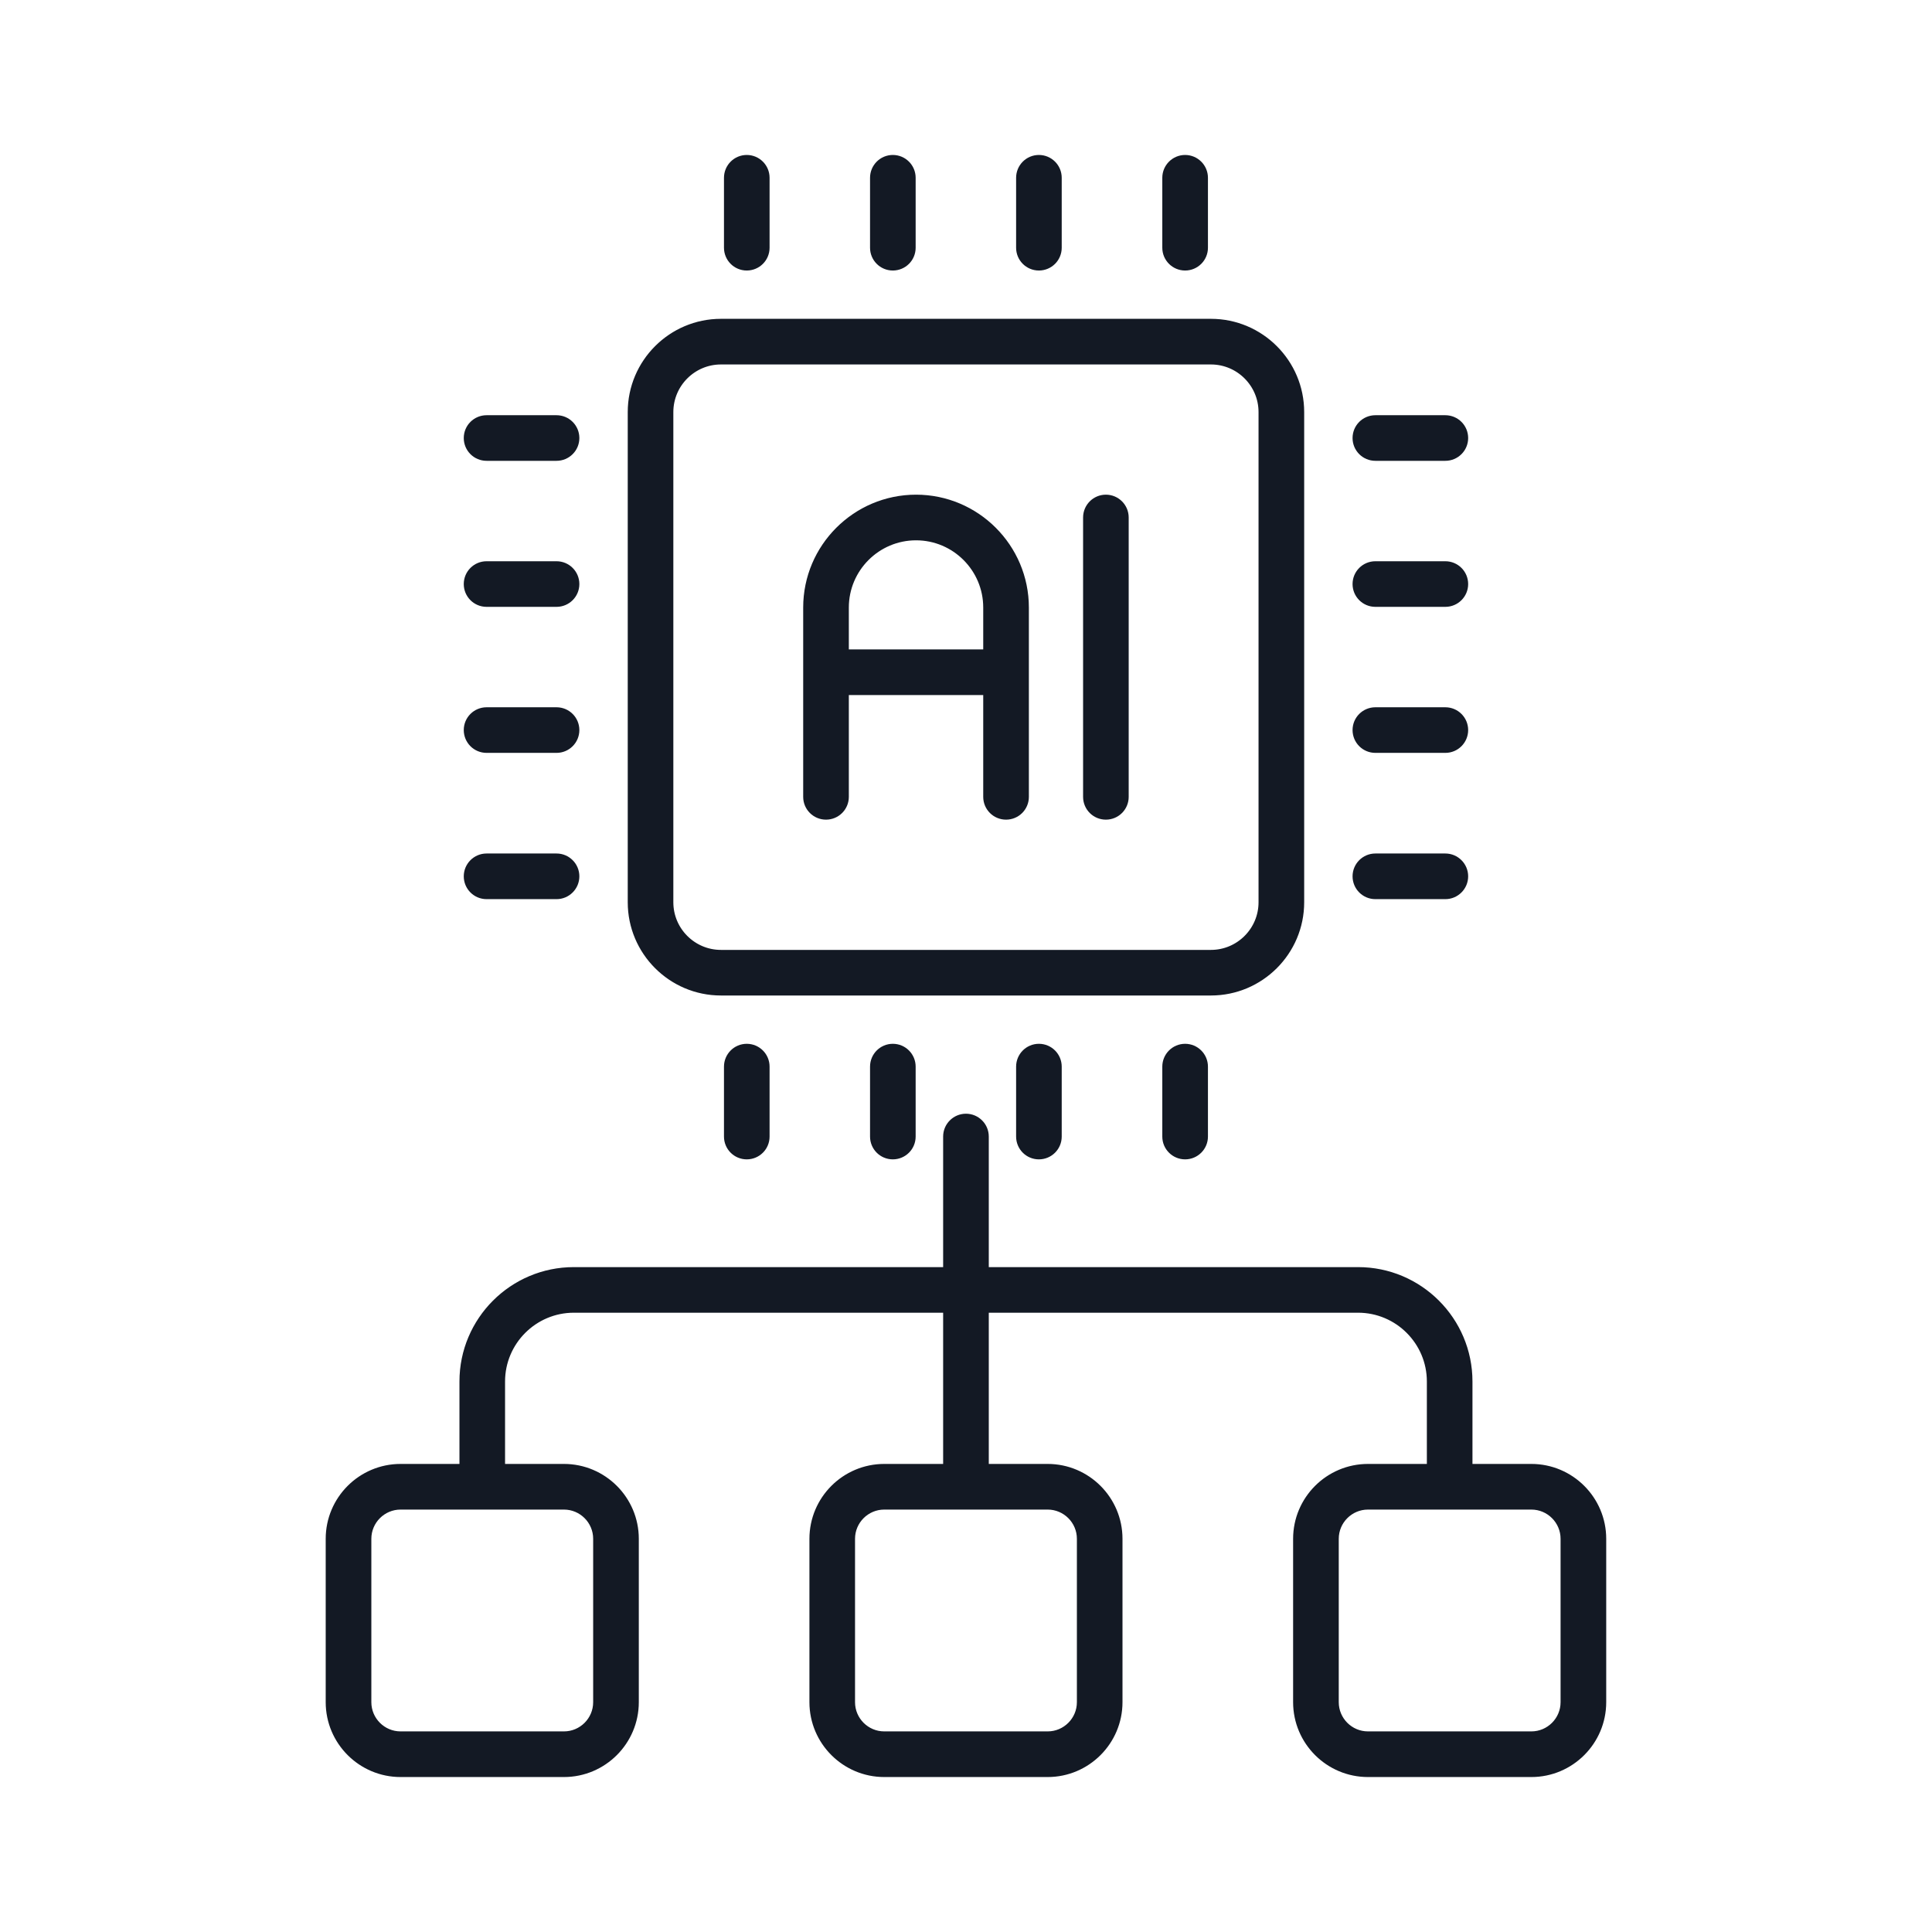
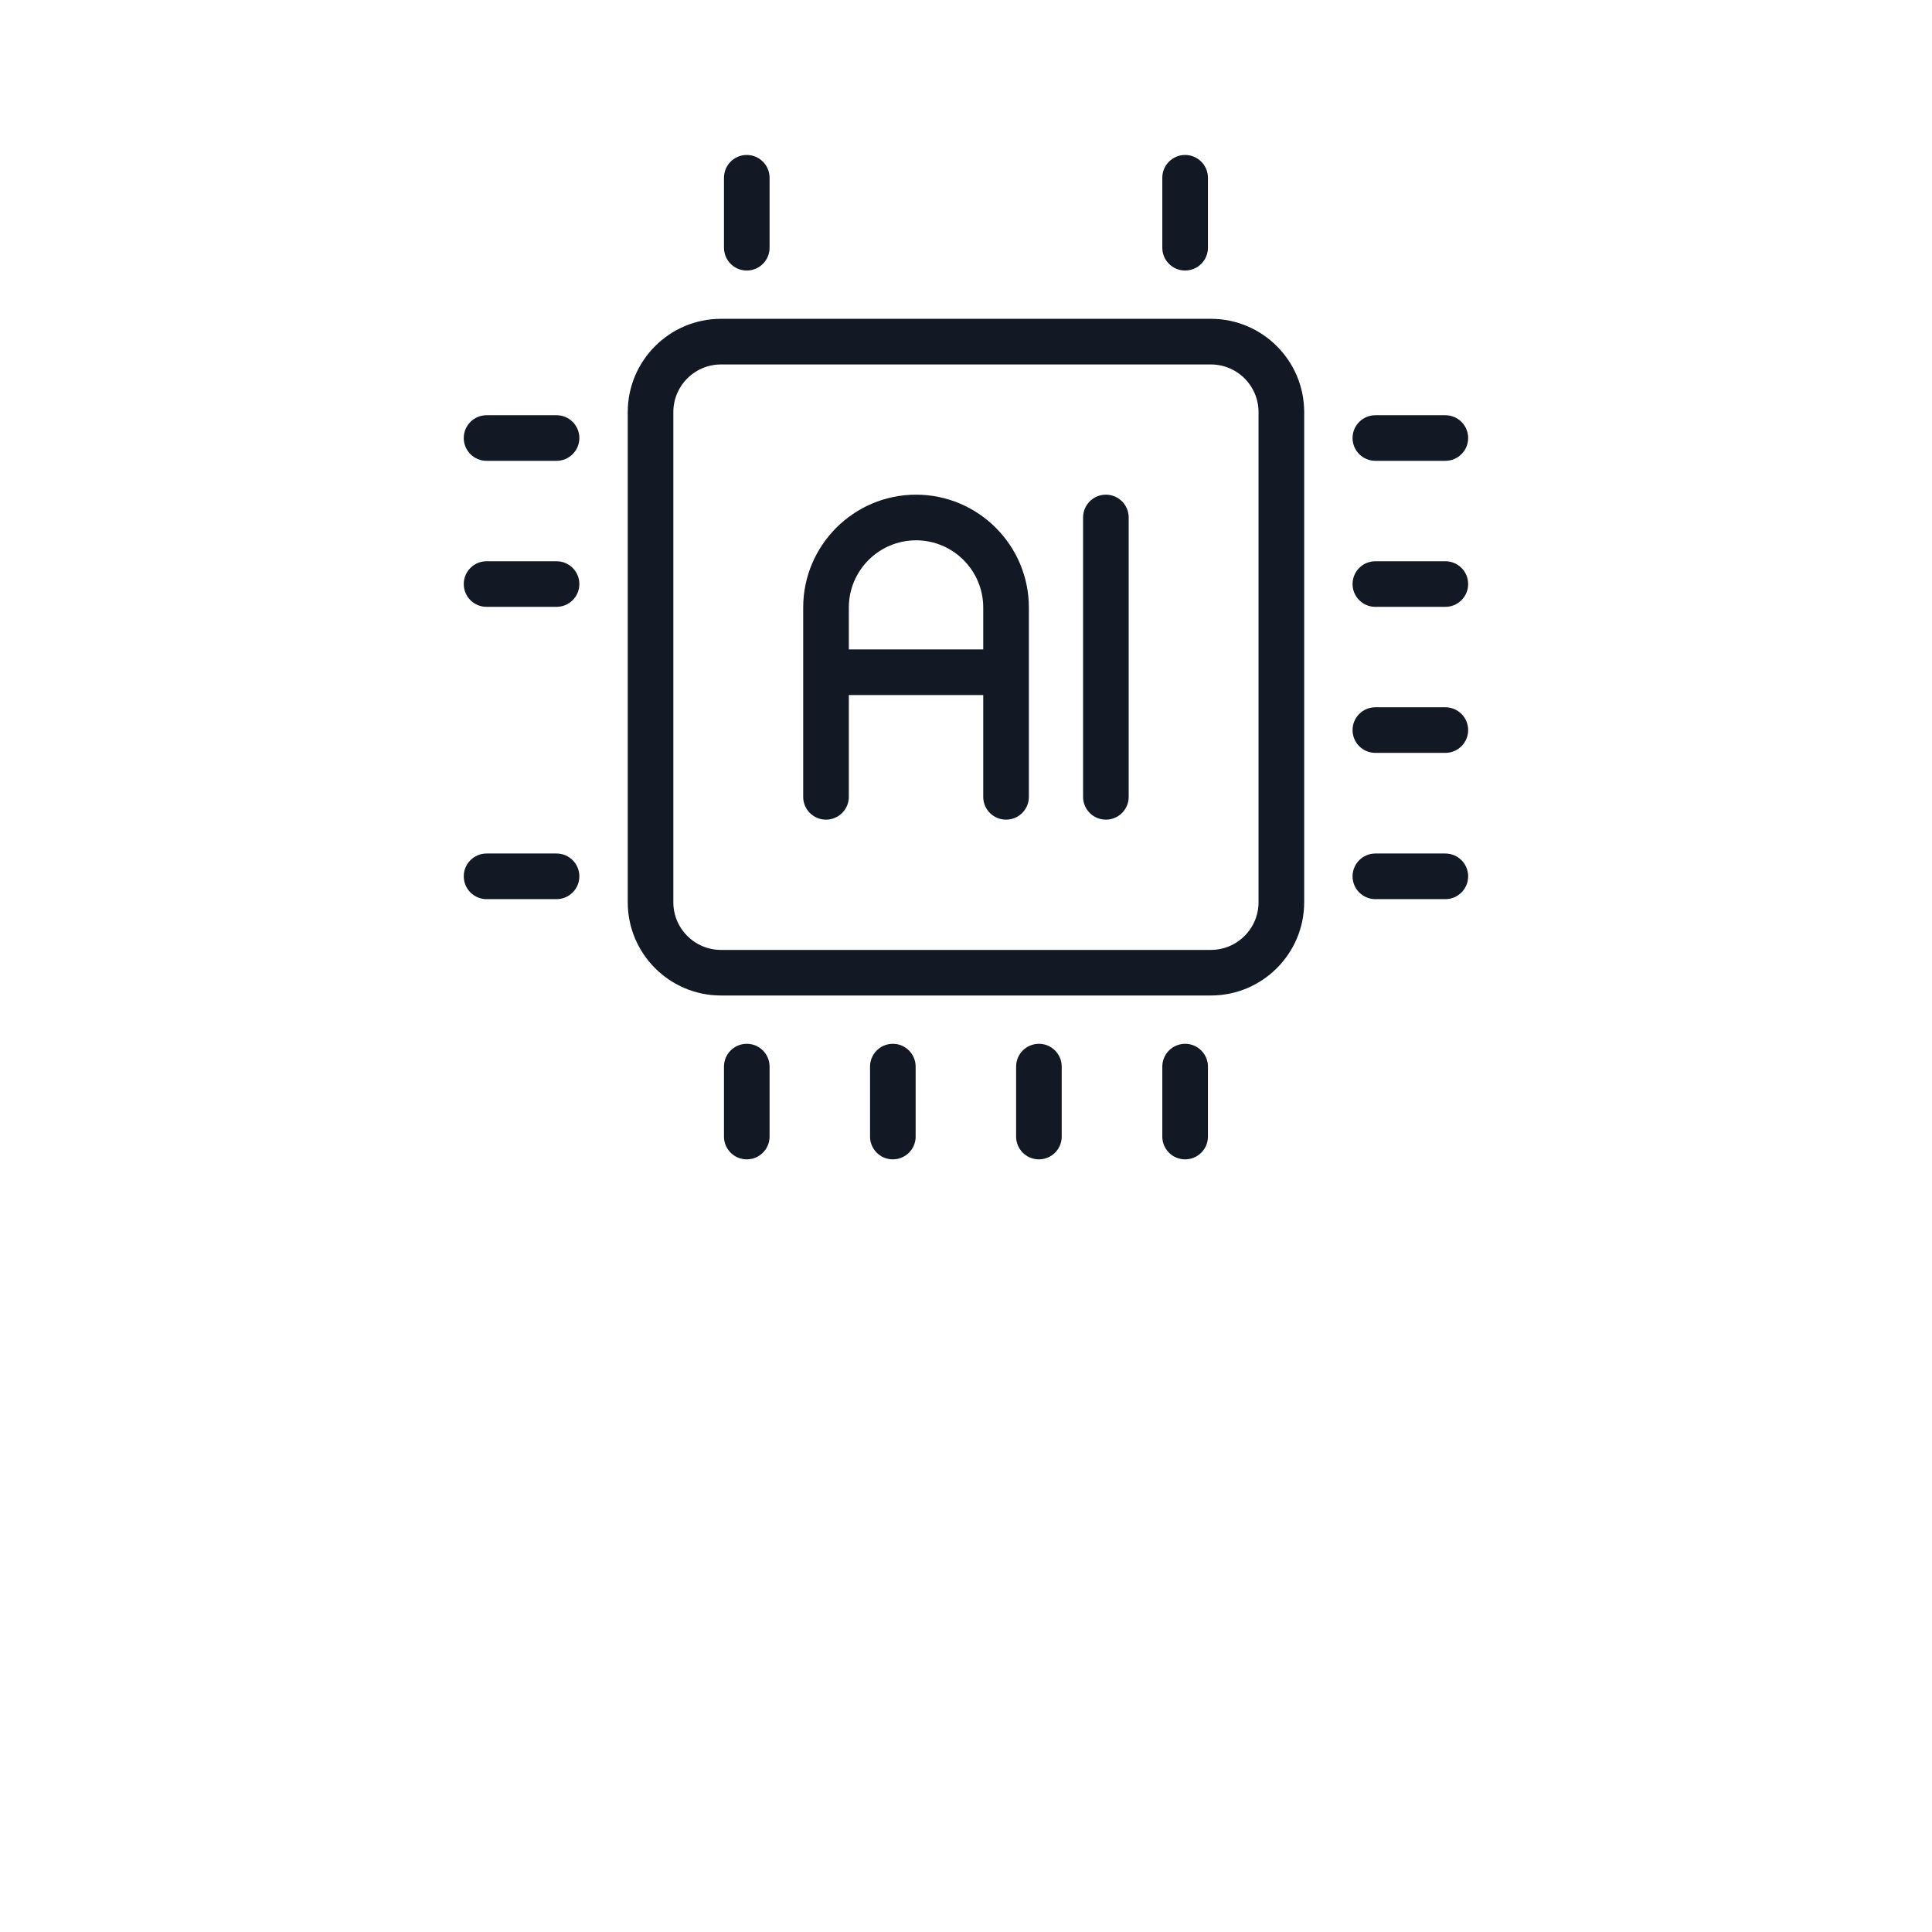
<svg xmlns="http://www.w3.org/2000/svg" width="48" height="48" viewBox="0 0 48 48" fill="none">
  <path d="M18.137 26.5V28.238C18.137 28.468 18.323 28.654 18.553 28.654C18.784 28.654 18.97 28.468 18.97 28.238V26.5C18.97 26.27 18.784 26.083 18.553 26.083C18.323 26.083 18.137 26.27 18.137 26.5Z" fill="#131924" stroke="#131924" stroke-width="0.3" />
  <path d="M18.553 6.571C18.784 6.571 18.97 6.385 18.97 6.155V4.417C18.97 4.187 18.784 4 18.553 4C18.323 4 18.137 4.187 18.137 4.417V6.155C18.137 6.385 18.323 6.571 18.553 6.571Z" fill="#131924" stroke="#131924" stroke-width="0.3" />
  <path d="M21.766 26.5V28.238C21.766 28.468 21.952 28.654 22.182 28.654C22.413 28.654 22.599 28.468 22.599 28.238V26.5C22.599 26.27 22.413 26.083 22.182 26.083C21.952 26.083 21.766 26.27 21.766 26.5Z" fill="#131924" stroke="#131924" stroke-width="0.3" />
-   <path d="M22.182 6.571C22.413 6.571 22.599 6.385 22.599 6.155V4.417C22.599 4.187 22.413 4 22.182 4C21.952 4 21.766 4.187 21.766 4.417V6.155C21.766 6.385 21.952 6.571 22.182 6.571Z" fill="#131924" stroke="#131924" stroke-width="0.3" />
  <path d="M25.395 26.5V28.238C25.395 28.468 25.581 28.654 25.811 28.654C26.042 28.654 26.228 28.468 26.228 28.238V26.5C26.228 26.27 26.042 26.083 25.811 26.083C25.581 26.083 25.395 26.27 25.395 26.5Z" fill="#131924" stroke="#131924" stroke-width="0.3" />
-   <path d="M25.811 6.571C26.042 6.571 26.228 6.385 26.228 6.155V4.417C26.228 4.187 26.042 4 25.811 4C25.581 4 25.395 4.187 25.395 4.417V6.155C25.395 6.385 25.581 6.571 25.811 6.571Z" fill="#131924" stroke="#131924" stroke-width="0.3" />
  <path d="M29.027 26.5V28.238C29.027 28.468 29.214 28.654 29.444 28.654C29.674 28.654 29.861 28.468 29.861 28.238V26.5C29.861 26.27 29.674 26.083 29.444 26.083C29.214 26.083 29.027 26.27 29.027 26.5Z" fill="#131924" stroke="#131924" stroke-width="0.3" />
  <path d="M29.444 6.571C29.674 6.571 29.861 6.385 29.861 6.155V4.417C29.861 4.187 29.674 4 29.444 4C29.214 4 29.027 4.187 29.027 4.417V6.155C29.027 6.385 29.214 6.571 29.444 6.571Z" fill="#131924" stroke="#131924" stroke-width="0.3" />
  <path d="M12.089 11.299H13.827C14.057 11.299 14.244 11.113 14.244 10.883C14.244 10.652 14.057 10.466 13.827 10.466H12.089C11.858 10.466 11.672 10.652 11.672 10.883C11.672 11.113 11.858 11.299 12.089 11.299Z" fill="#131924" stroke="#131924" stroke-width="0.3" />
-   <path d="M34.171 11.299H35.909C36.139 11.299 36.326 11.113 36.326 10.883C36.326 10.652 36.139 10.466 35.909 10.466H34.171C33.94 10.466 33.754 10.652 33.754 10.883C33.754 11.113 33.94 11.299 34.171 11.299Z" fill="#131924" stroke="#131924" stroke-width="0.3" />
+   <path d="M34.171 11.299H35.909C36.139 11.299 36.326 11.113 36.326 10.883C36.326 10.652 36.139 10.466 35.909 10.466H34.171C33.94 10.466 33.754 10.652 33.754 10.883C33.754 11.113 33.94 11.299 34.171 11.299" fill="#131924" stroke="#131924" stroke-width="0.3" />
  <path d="M12.089 14.927H13.827C14.057 14.927 14.244 14.741 14.244 14.511C14.244 14.28 14.057 14.094 13.827 14.094H12.089C11.858 14.094 11.672 14.28 11.672 14.511C11.672 14.741 11.858 14.927 12.089 14.927Z" fill="#131924" stroke="#131924" stroke-width="0.3" />
  <path d="M34.171 14.927H35.909C36.139 14.927 36.326 14.741 36.326 14.511C36.326 14.28 36.139 14.094 35.909 14.094H34.171C33.94 14.094 33.754 14.28 33.754 14.511C33.754 14.741 33.94 14.927 34.171 14.927Z" fill="#131924" stroke="#131924" stroke-width="0.3" />
-   <path d="M12.089 18.555H13.827C14.057 18.555 14.244 18.369 14.244 18.138C14.244 17.908 14.057 17.722 13.827 17.722H12.089C11.858 17.722 11.672 17.908 11.672 18.138C11.672 18.369 11.858 18.555 12.089 18.555Z" fill="#131924" stroke="#131924" stroke-width="0.3" />
  <path d="M34.171 18.555H35.909C36.139 18.555 36.326 18.369 36.326 18.138C36.326 17.908 36.139 17.722 35.909 17.722H34.171C33.94 17.722 33.754 17.908 33.754 18.138C33.754 18.369 33.94 18.555 34.171 18.555Z" fill="#131924" stroke="#131924" stroke-width="0.3" />
  <path d="M12.089 22.189H13.827C14.057 22.189 14.244 22.002 14.244 21.772C14.244 21.542 14.057 21.355 13.827 21.355H12.089C11.858 21.355 11.672 21.542 11.672 21.772C11.672 22.002 11.858 22.189 12.089 22.189Z" fill="#131924" stroke="#131924" stroke-width="0.3" />
  <path d="M34.171 22.189H35.909C36.139 22.189 36.326 22.002 36.326 21.772C36.326 21.542 36.139 21.355 35.909 21.355H34.171C33.94 21.355 33.754 21.542 33.754 21.772C33.754 22.002 33.94 22.189 34.171 22.189Z" fill="#131924" stroke="#131924" stroke-width="0.3" />
  <path d="M17.912 24.583H30.085C31.28 24.583 32.252 23.611 32.252 22.417V10.238C32.252 9.043 31.28 8.071 30.085 8.071H17.912C16.718 8.071 15.746 9.043 15.746 10.238V22.417C15.746 23.611 16.718 24.583 17.912 24.583ZM16.579 10.238C16.579 9.503 17.177 8.905 17.912 8.905H30.085C30.82 8.905 31.418 9.503 31.418 10.238V22.417C31.418 23.152 30.82 23.75 30.085 23.75H17.912C17.177 23.75 16.579 23.152 16.579 22.417V10.238Z" fill="#131924" stroke="#131924" stroke-width="0.3" />
  <path d="M20.522 20.214C20.752 20.214 20.939 20.028 20.939 19.798V17.118H24.578V19.798C24.578 20.028 24.765 20.214 24.995 20.214C25.226 20.214 25.412 20.028 25.412 19.798V15.094C25.412 13.631 24.222 12.44 22.759 12.44C21.296 12.44 20.105 13.631 20.105 15.094V19.798C20.105 20.028 20.292 20.214 20.522 20.214ZM22.759 13.274C23.762 13.274 24.578 14.09 24.578 15.094V16.285H20.939V15.094C20.939 14.09 21.755 13.274 22.759 13.274Z" fill="#131924" stroke="#131924" stroke-width="0.3" />
  <path d="M27.475 20.214C27.706 20.214 27.892 20.028 27.892 19.798V12.857C27.892 12.627 27.706 12.44 27.475 12.44C27.245 12.44 27.059 12.627 27.059 12.857V19.798C27.059 20.028 27.245 20.214 27.475 20.214Z" fill="#131924" stroke="#131924" stroke-width="0.3" />
-   <path d="M38.046 36.521H36.433V34.323C36.433 32.838 35.226 31.631 33.741 31.631H24.416V28.237C24.416 28.007 24.229 27.82 23.999 27.82C23.769 27.82 23.582 28.007 23.582 28.237V31.631H14.257C12.772 31.631 11.565 32.838 11.565 34.323V36.521H9.952C9.009 36.521 8.242 37.288 8.242 38.231V42.29C8.242 43.233 9.009 44 9.952 44H14.011C14.954 44 15.721 43.233 15.721 42.29V38.231C15.721 37.288 14.954 36.521 14.011 36.521H12.398V34.323C12.398 33.298 13.232 32.464 14.257 32.464H23.582V36.521H21.969C21.027 36.521 20.26 37.288 20.26 38.231V42.29C20.26 43.233 21.027 44 21.969 44H26.029C26.971 44 27.738 43.233 27.738 42.29V38.231C27.738 37.288 26.971 36.521 26.029 36.521H24.416V32.464H33.741C34.766 32.464 35.6 33.298 35.6 34.323V36.521H33.987C33.044 36.521 32.277 37.288 32.277 38.231V42.29C32.277 43.233 33.044 44 33.987 44H38.046C38.989 44 39.756 43.233 39.756 42.29V38.231C39.756 37.288 38.989 36.521 38.046 36.521ZM14.887 38.231V42.29C14.887 42.773 14.494 43.166 14.011 43.166H9.952C9.469 43.166 9.076 42.773 9.076 42.29V38.231C9.076 37.748 9.469 37.355 9.952 37.355H14.011C14.494 37.355 14.887 37.748 14.887 38.231ZM26.905 38.231V42.29C26.905 42.773 26.512 43.166 26.029 43.166H21.969C21.486 43.166 21.093 42.773 21.093 42.29V38.231C21.093 37.748 21.486 37.355 21.969 37.355H26.029C26.512 37.355 26.905 37.748 26.905 38.231ZM38.922 42.29C38.922 42.773 38.529 43.166 38.046 43.166H33.987C33.504 43.166 33.111 42.773 33.111 42.29V38.231C33.111 37.748 33.504 37.355 33.987 37.355H38.046C38.529 37.355 38.922 37.748 38.922 38.231V42.29Z" fill="#131924" stroke="#131924" stroke-width="0.3" />
</svg>